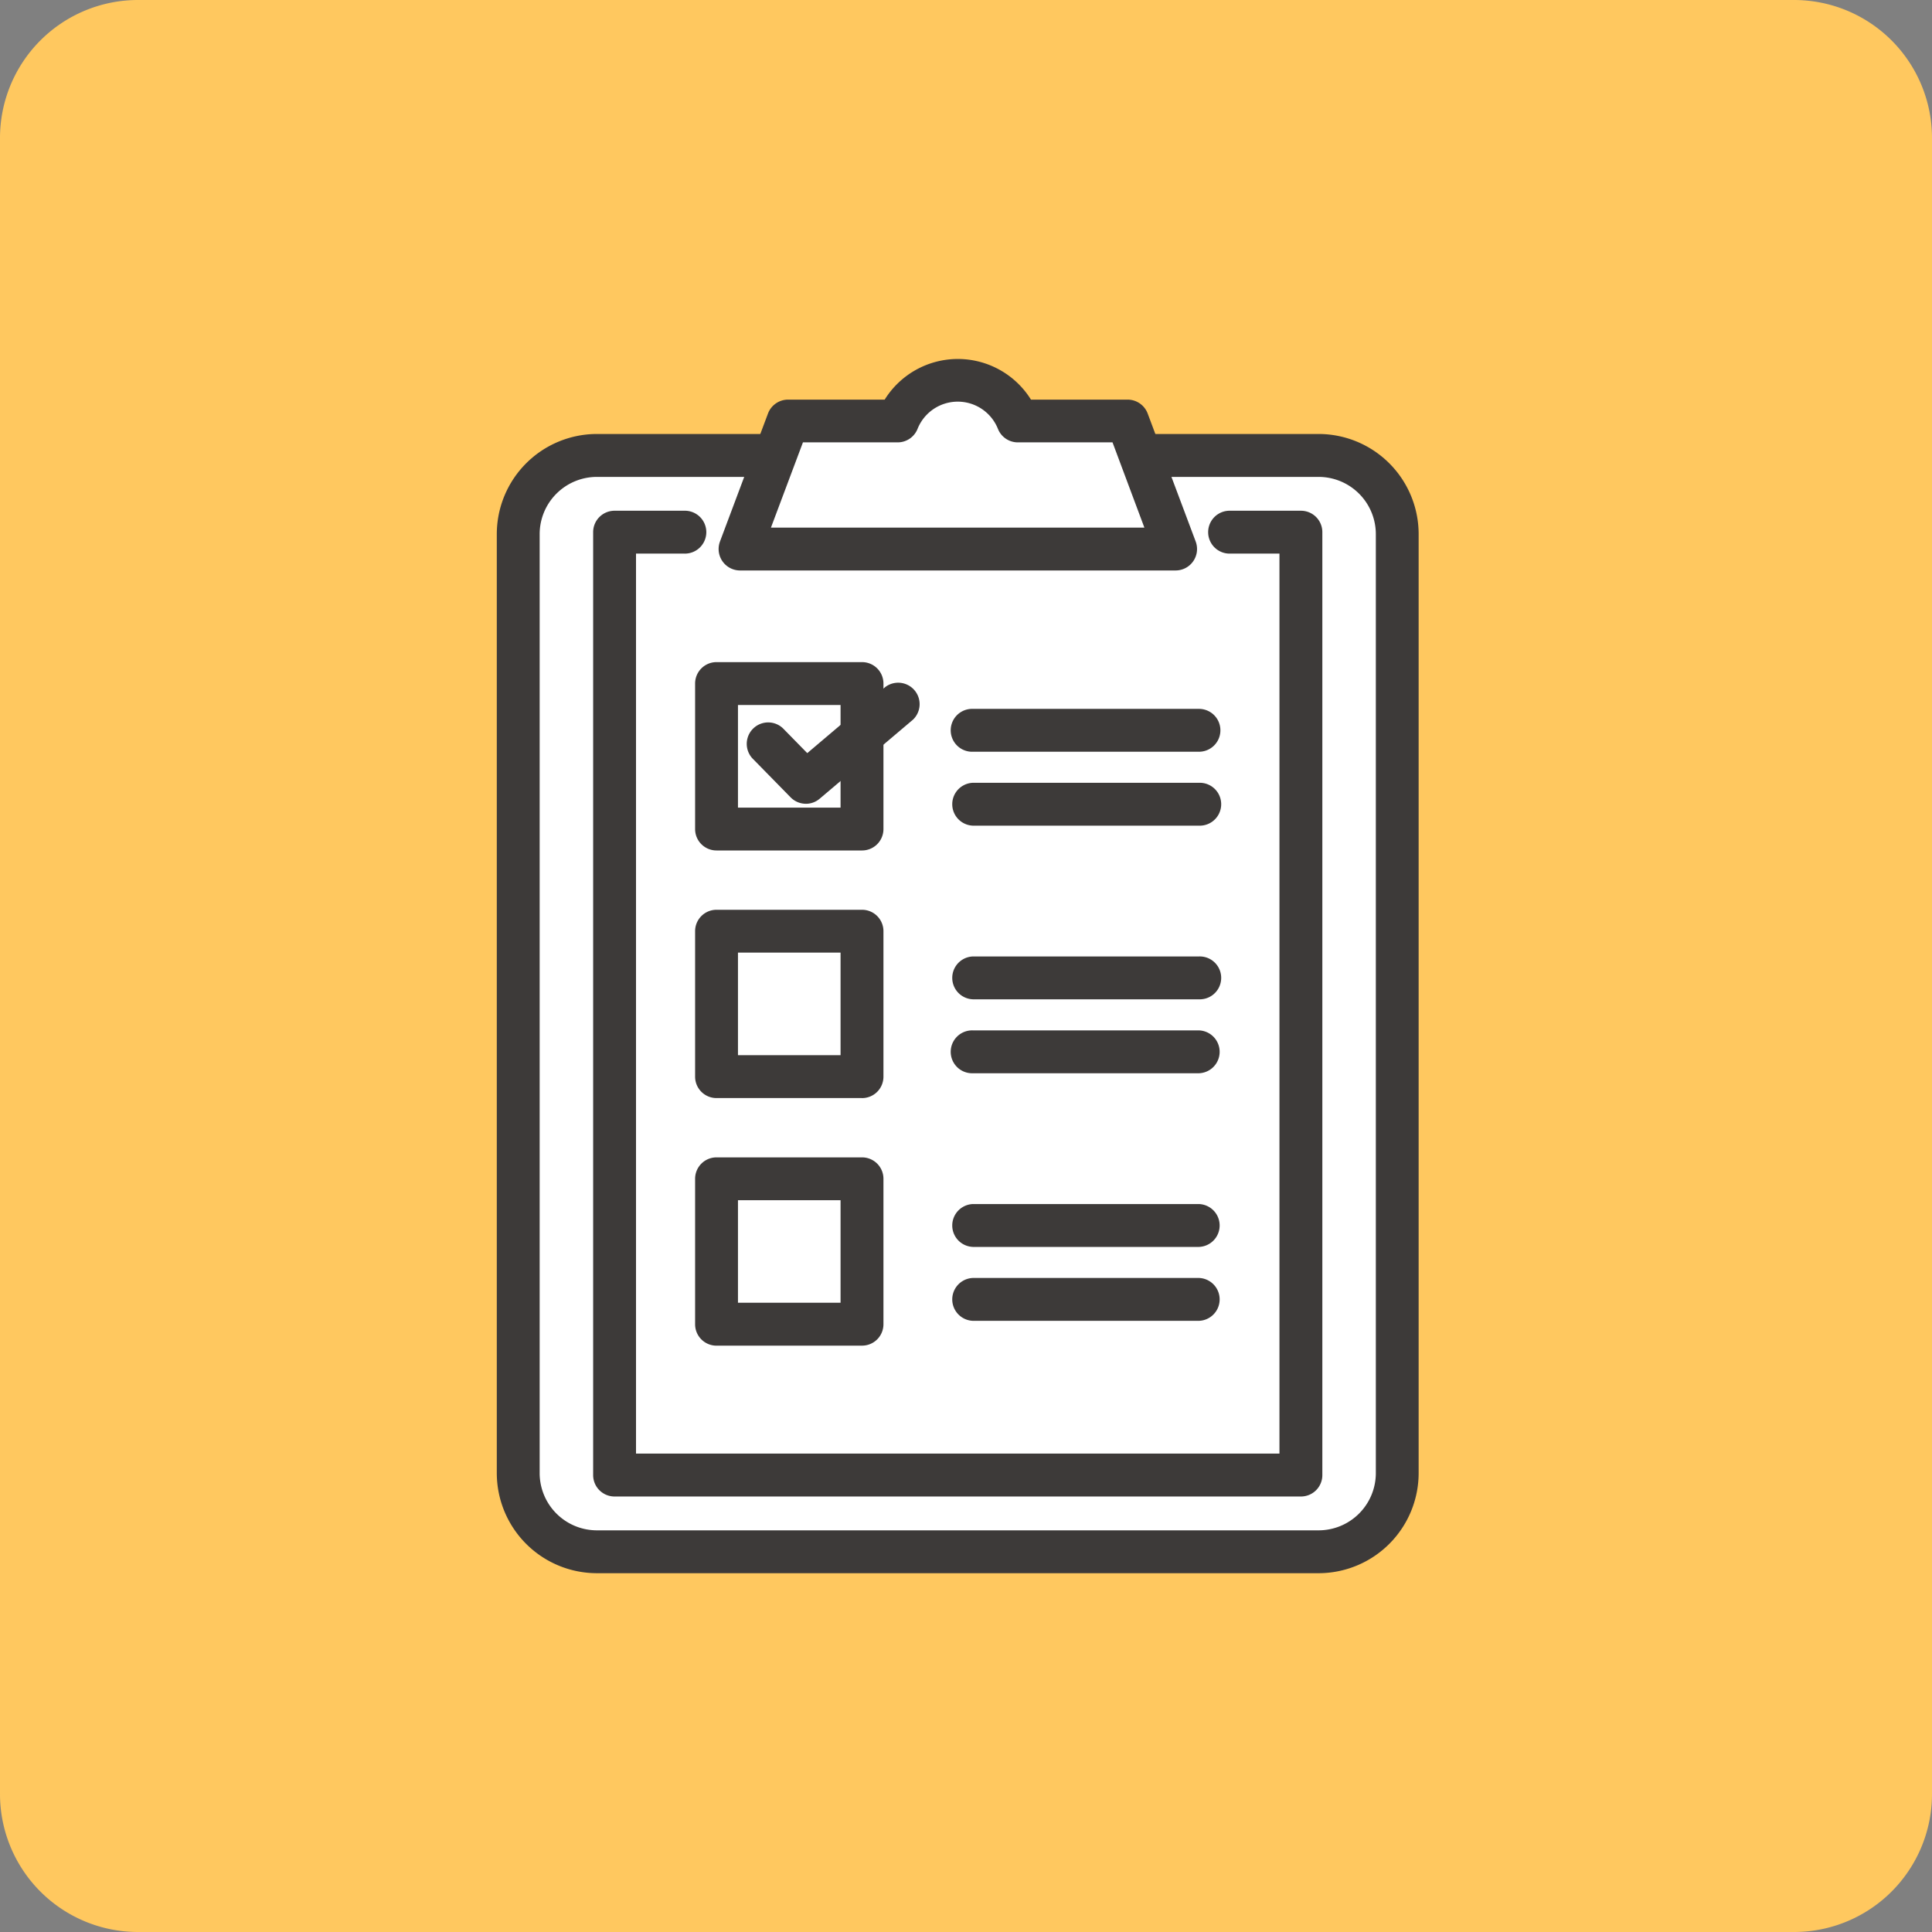
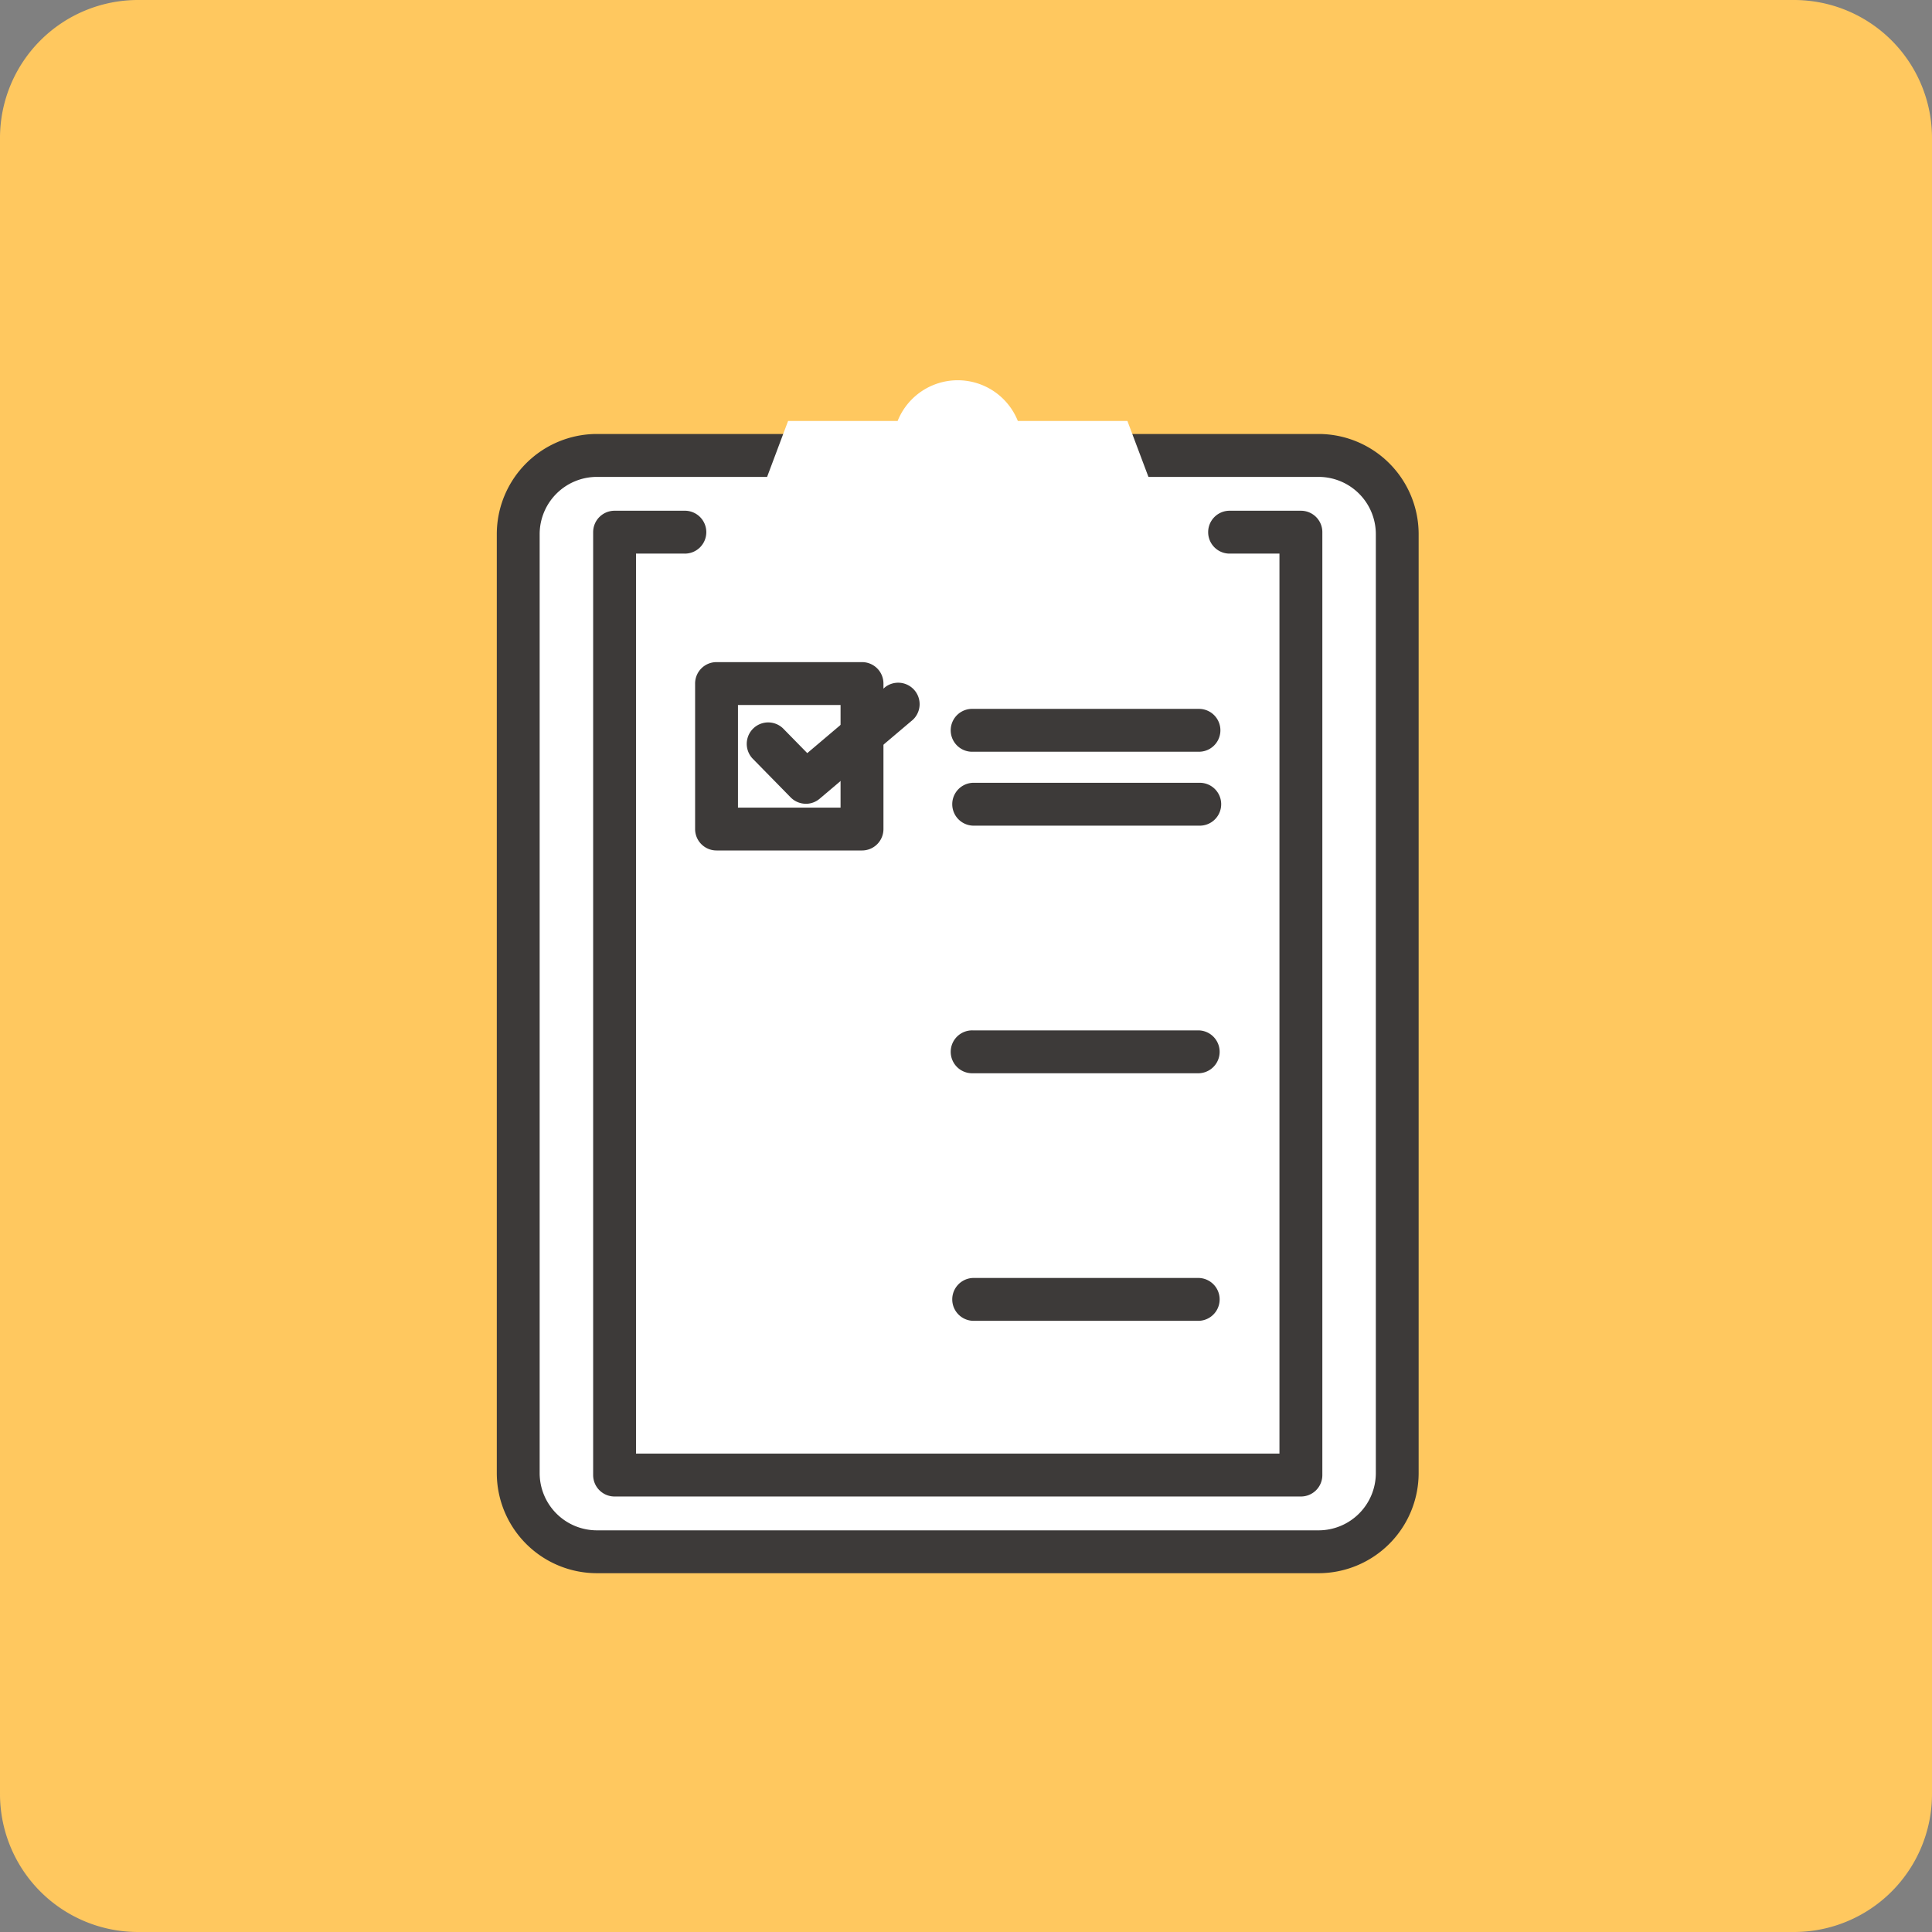
<svg xmlns="http://www.w3.org/2000/svg" id="irepo_icon8" width="70" height="70" viewBox="0 0 70 70">
  <rect x="0" y="0" width="70" height="70" fill="#808080" stroke="none" />
  <defs>
    <clipPath id="clip-path">
      <rect id="長方形_512" data-name="長方形 512" width="70" height="70" fill="none" />
    </clipPath>
  </defs>
  <g id="グループ_366" data-name="グループ 366" clip-path="url(#clip-path)">
    <path id="パス_1982" data-name="パス 1982" d="M5,0H65a5,5,0,0,1,5,5V65a5,5,0,0,1-5,5H5a5,5,0,0,1-5-5V5A5,5,0,0,1,5,0" fill="#ffc85f" />
    <path id="パス_1983" data-name="パス 1983" d="M47.776,56.223a2.85,2.85,0,0,0,2.854-2.844V19.353A2.85,2.85,0,0,0,47.781,16.5H21.63a2.85,2.85,0,0,0-2.853,2.845V53.374a2.85,2.85,0,0,0,2.849,2.849h26.15Z" fill="#fff" />
    <path id="パス_1984" data-name="パス 1984" d="M47.776,57H21.626A3.63,3.63,0,0,1,18,53.374V19.352a3.63,3.63,0,0,1,3.626-3.628h26.15A3.629,3.629,0,0,1,51.4,19.352V53.374A3.63,3.63,0,0,1,47.775,57M21.626,17.279a2.075,2.075,0,0,0-2.073,2.073V53.374a2.075,2.075,0,0,0,2.073,2.073h26.15a2.075,2.075,0,0,0,2.073-2.073V19.352a2.075,2.075,0,0,0-2.073-2.073Z" fill="#3d3a39" />
    <rect id="長方形_511" data-name="長方形 511" width="24.866" height="34.163" transform="translate(22.268 19.282)" fill="#fff" />
    <path id="パス_1985" data-name="パス 1985" d="M43.847,19.282h3.287V53.445H22.268V19.282Z" fill="#fff" />
    <path id="パス_1986" data-name="パス 1986" d="M40.848,15.252h-3.97a2.345,2.345,0,0,0-4.355,0H28.554l-1.741,4.641h15.78Z" fill="#fff" />
-     <path id="パス_1987" data-name="パス 1987" d="M42.588,20.669H26.813a.777.777,0,0,1-.776-.778.787.787,0,0,1,.049-.271l1.741-4.641a.778.778,0,0,1,.727-.5h3.5a3.121,3.121,0,0,1,5.3,0h3.5a.778.778,0,0,1,.727.5l1.741,4.641a.777.777,0,0,1-.727,1.049M27.933,19.116h13.53l-1.154-3.088H36.878a.776.776,0,0,1-.72-.487,1.568,1.568,0,0,0-2.914,0,.776.776,0,0,1-.72.487H29.092Z" fill="#3d3a39" />
    <path id="パス_1988" data-name="パス 1988" d="M35.251,27.237a.777.777,0,0,1-.056-1.553h8.246a.776.776,0,0,1,0,1.553Z" fill="#3d3a39" />
    <path id="パス_1989" data-name="パス 1989" d="M43.44,29.915H35.251a.777.777,0,0,1,0-1.553h8.19a.777.777,0,0,1,.056,1.553h-.056" fill="#3d3a39" />
    <path id="パス_1990" data-name="パス 1990" d="M31.232,30.814h-5.27a.775.775,0,0,1-.777-.775V24.767a.775.775,0,0,1,.775-.777h5.272a.775.775,0,0,1,.777.775v5.272a.775.775,0,0,1-.775.777Zm-4.494-1.553h3.717V25.544H26.738Z" fill="#3d3a39" />
    <path id="パス_1991" data-name="パス 1991" d="M29.2,29.122a.777.777,0,0,1-.555-.233l-1.387-1.415a.777.777,0,0,1,1.109-1.087l.882.9,2.833-2.4a.777.777,0,0,1,1,1.185l-3.384,2.867a.772.772,0,0,1-.5.184" fill="#3d3a39" />
-     <path id="パス_1992" data-name="パス 1992" d="M43.44,36.207H35.251a.777.777,0,0,1,0-1.553h8.19a.777.777,0,0,1,.056,1.553h-.056" fill="#3d3a39" />
    <path id="パス_1993" data-name="パス 1993" d="M35.251,38.886a.777.777,0,1,1,0-1.553h8.19a.777.777,0,0,1,0,1.553Z" fill="#3d3a39" />
-     <path id="パス_1994" data-name="パス 1994" d="M31.232,39.785h-5.27a.775.775,0,0,1-.777-.775h0v-5.27a.775.775,0,0,1,.775-.777h5.272a.775.775,0,0,1,.777.775v5.272a.775.775,0,0,1-.776.776Zm-4.494-1.553h3.717V34.515H26.738Z" fill="#3d3a39" />
-     <path id="パス_1995" data-name="パス 1995" d="M43.44,45.178H35.251a.777.777,0,0,1,0-1.553h8.19a.777.777,0,0,1,0,1.553" fill="#3d3a39" />
    <path id="パス_1996" data-name="パス 1996" d="M43.44,47.856H35.251a.777.777,0,0,1,0-1.553h8.19a.777.777,0,0,1,0,1.553" fill="#3d3a39" />
-     <path id="パス_1997" data-name="パス 1997" d="M31.232,48.756h-5.27a.775.775,0,0,1-.777-.775h0V42.71a.775.775,0,0,1,.776-.776h5.271a.775.775,0,0,1,.777.775h0v5.27a.775.775,0,0,1-.776.776ZM26.738,47.2h3.717V43.486H26.738Z" fill="#3d3a39" />
    <path id="パス_1998" data-name="パス 1998" d="M47.133,54.221H22.268a.775.775,0,0,1-.777-.775V19.281a.775.775,0,0,1,.776-.776h2.519a.777.777,0,1,1,0,1.553H23.044V52.667H46.357V20.058H44.523a.777.777,0,0,1,0-1.553h2.611a.775.775,0,0,1,.777.775h0V53.444a.775.775,0,0,1-.775.777h0" fill="#3d3a39" />
  </g>
</svg>